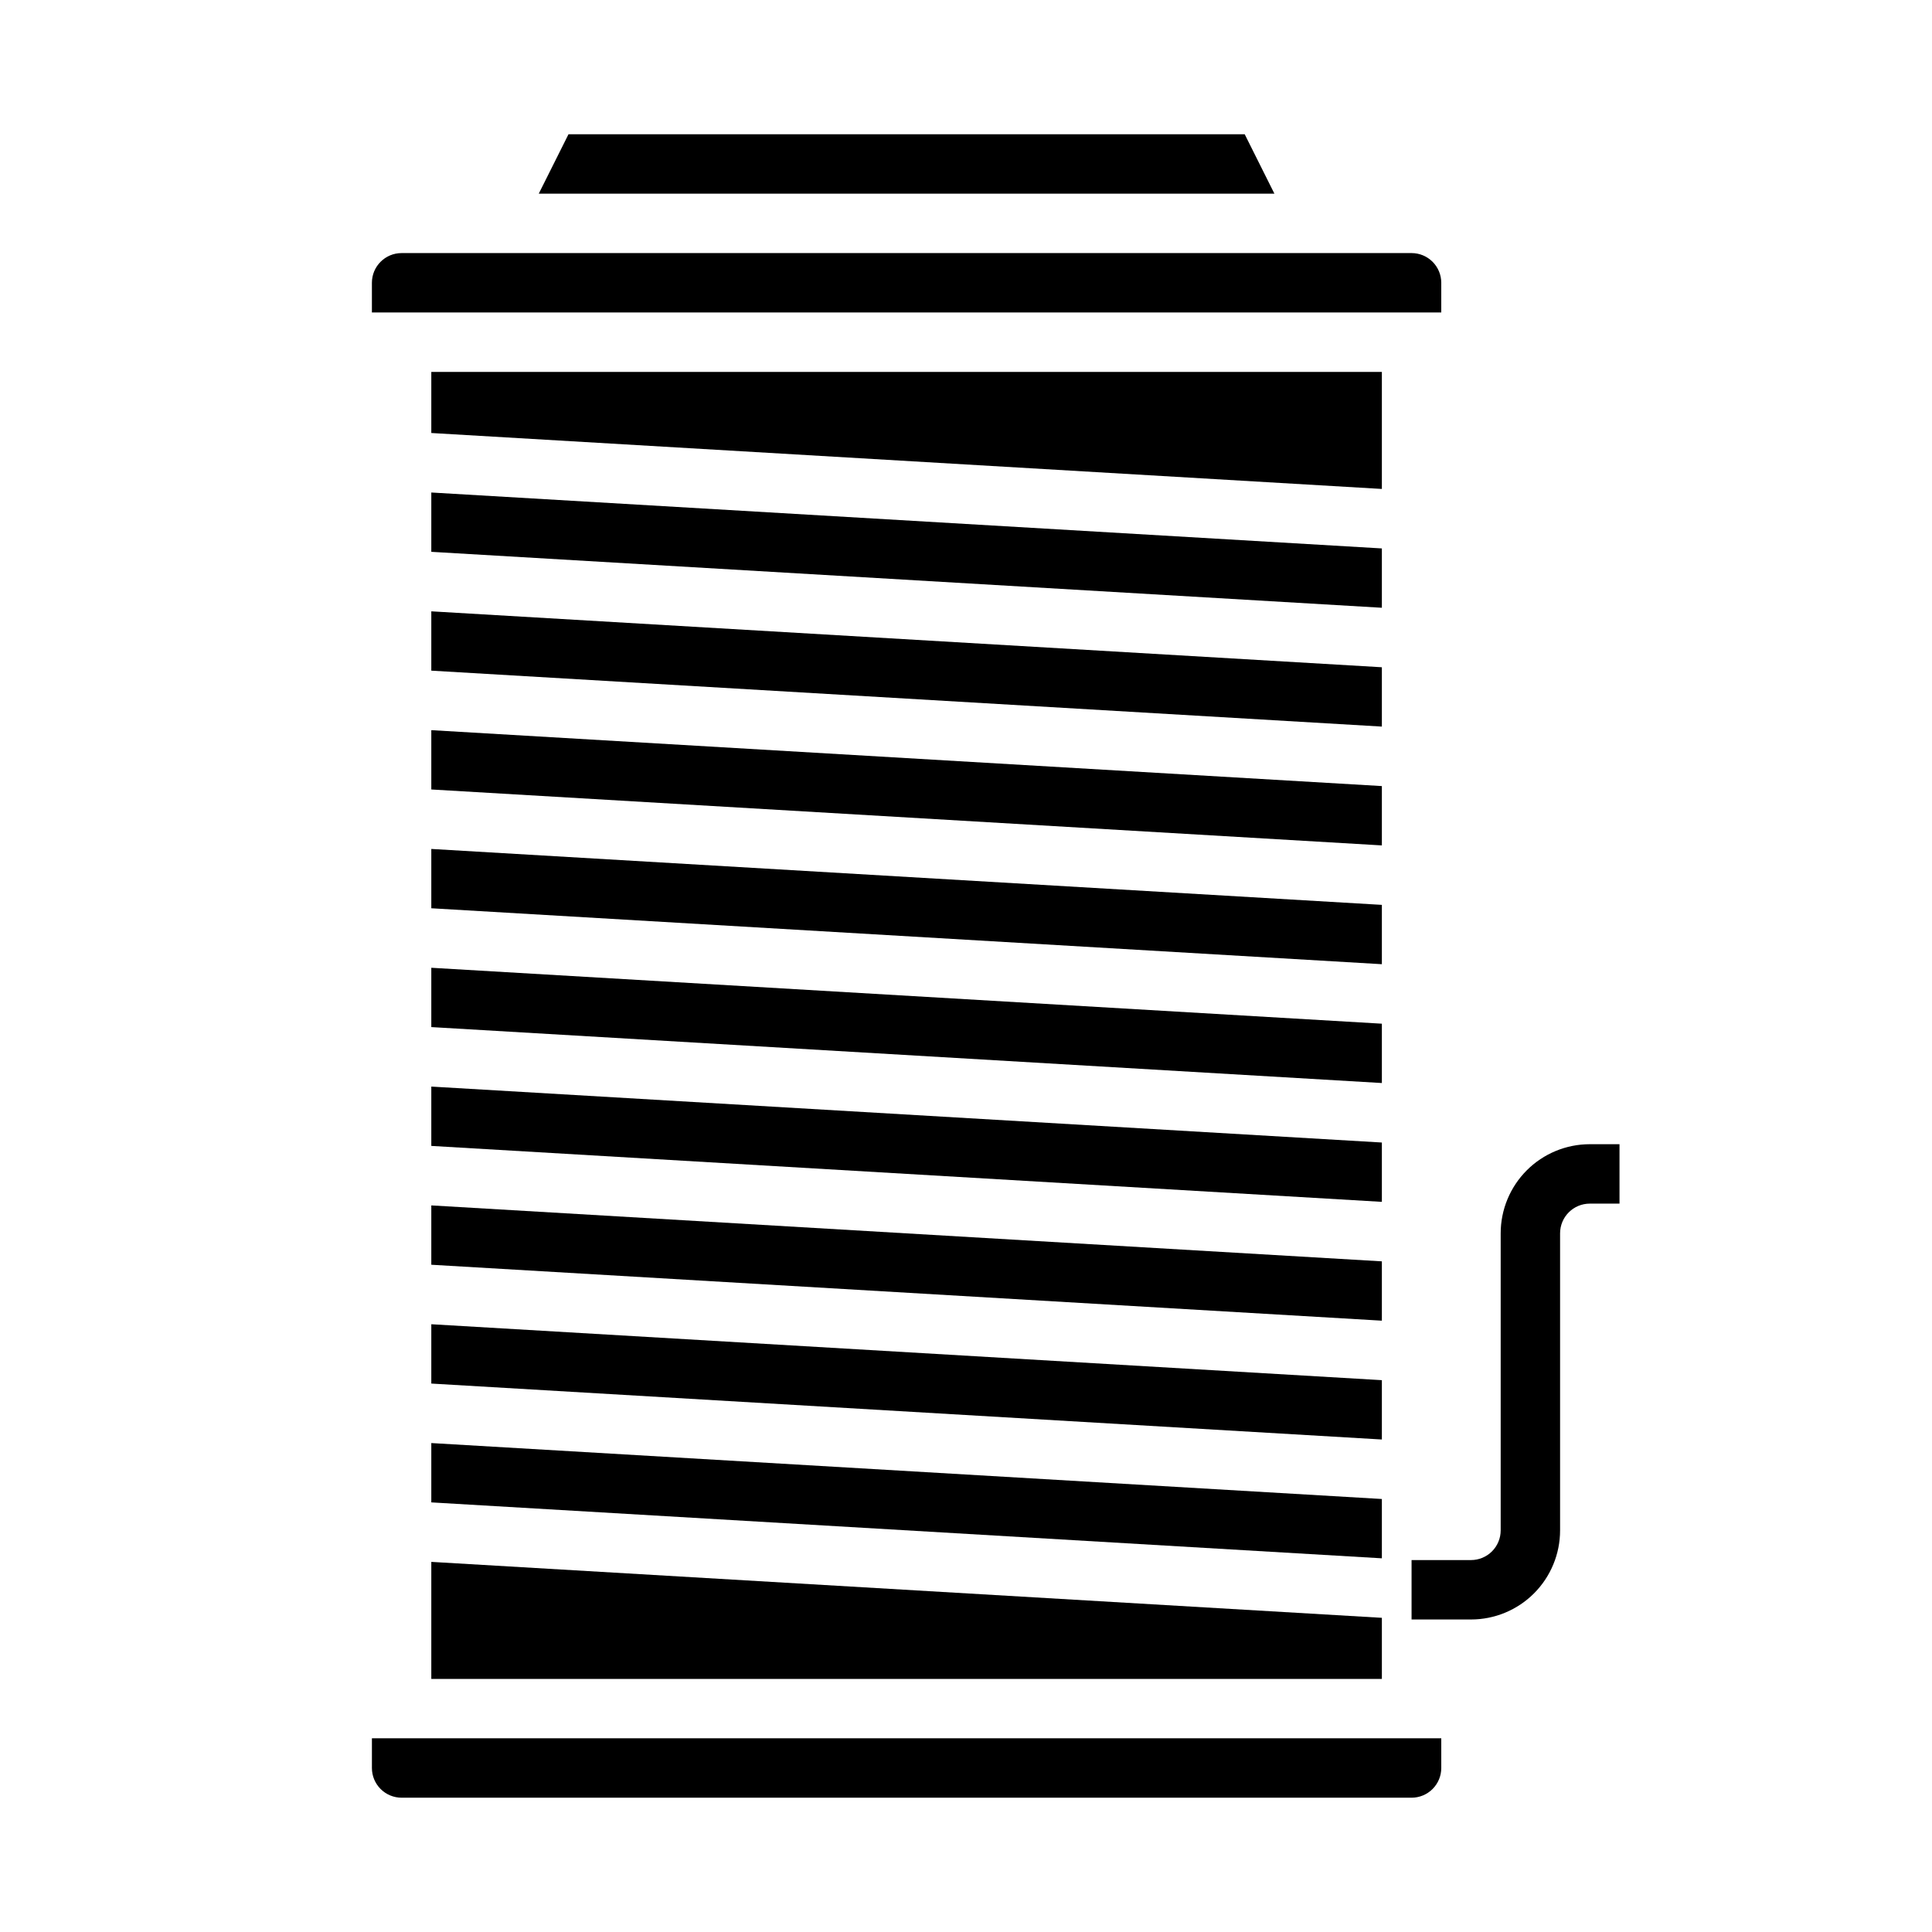
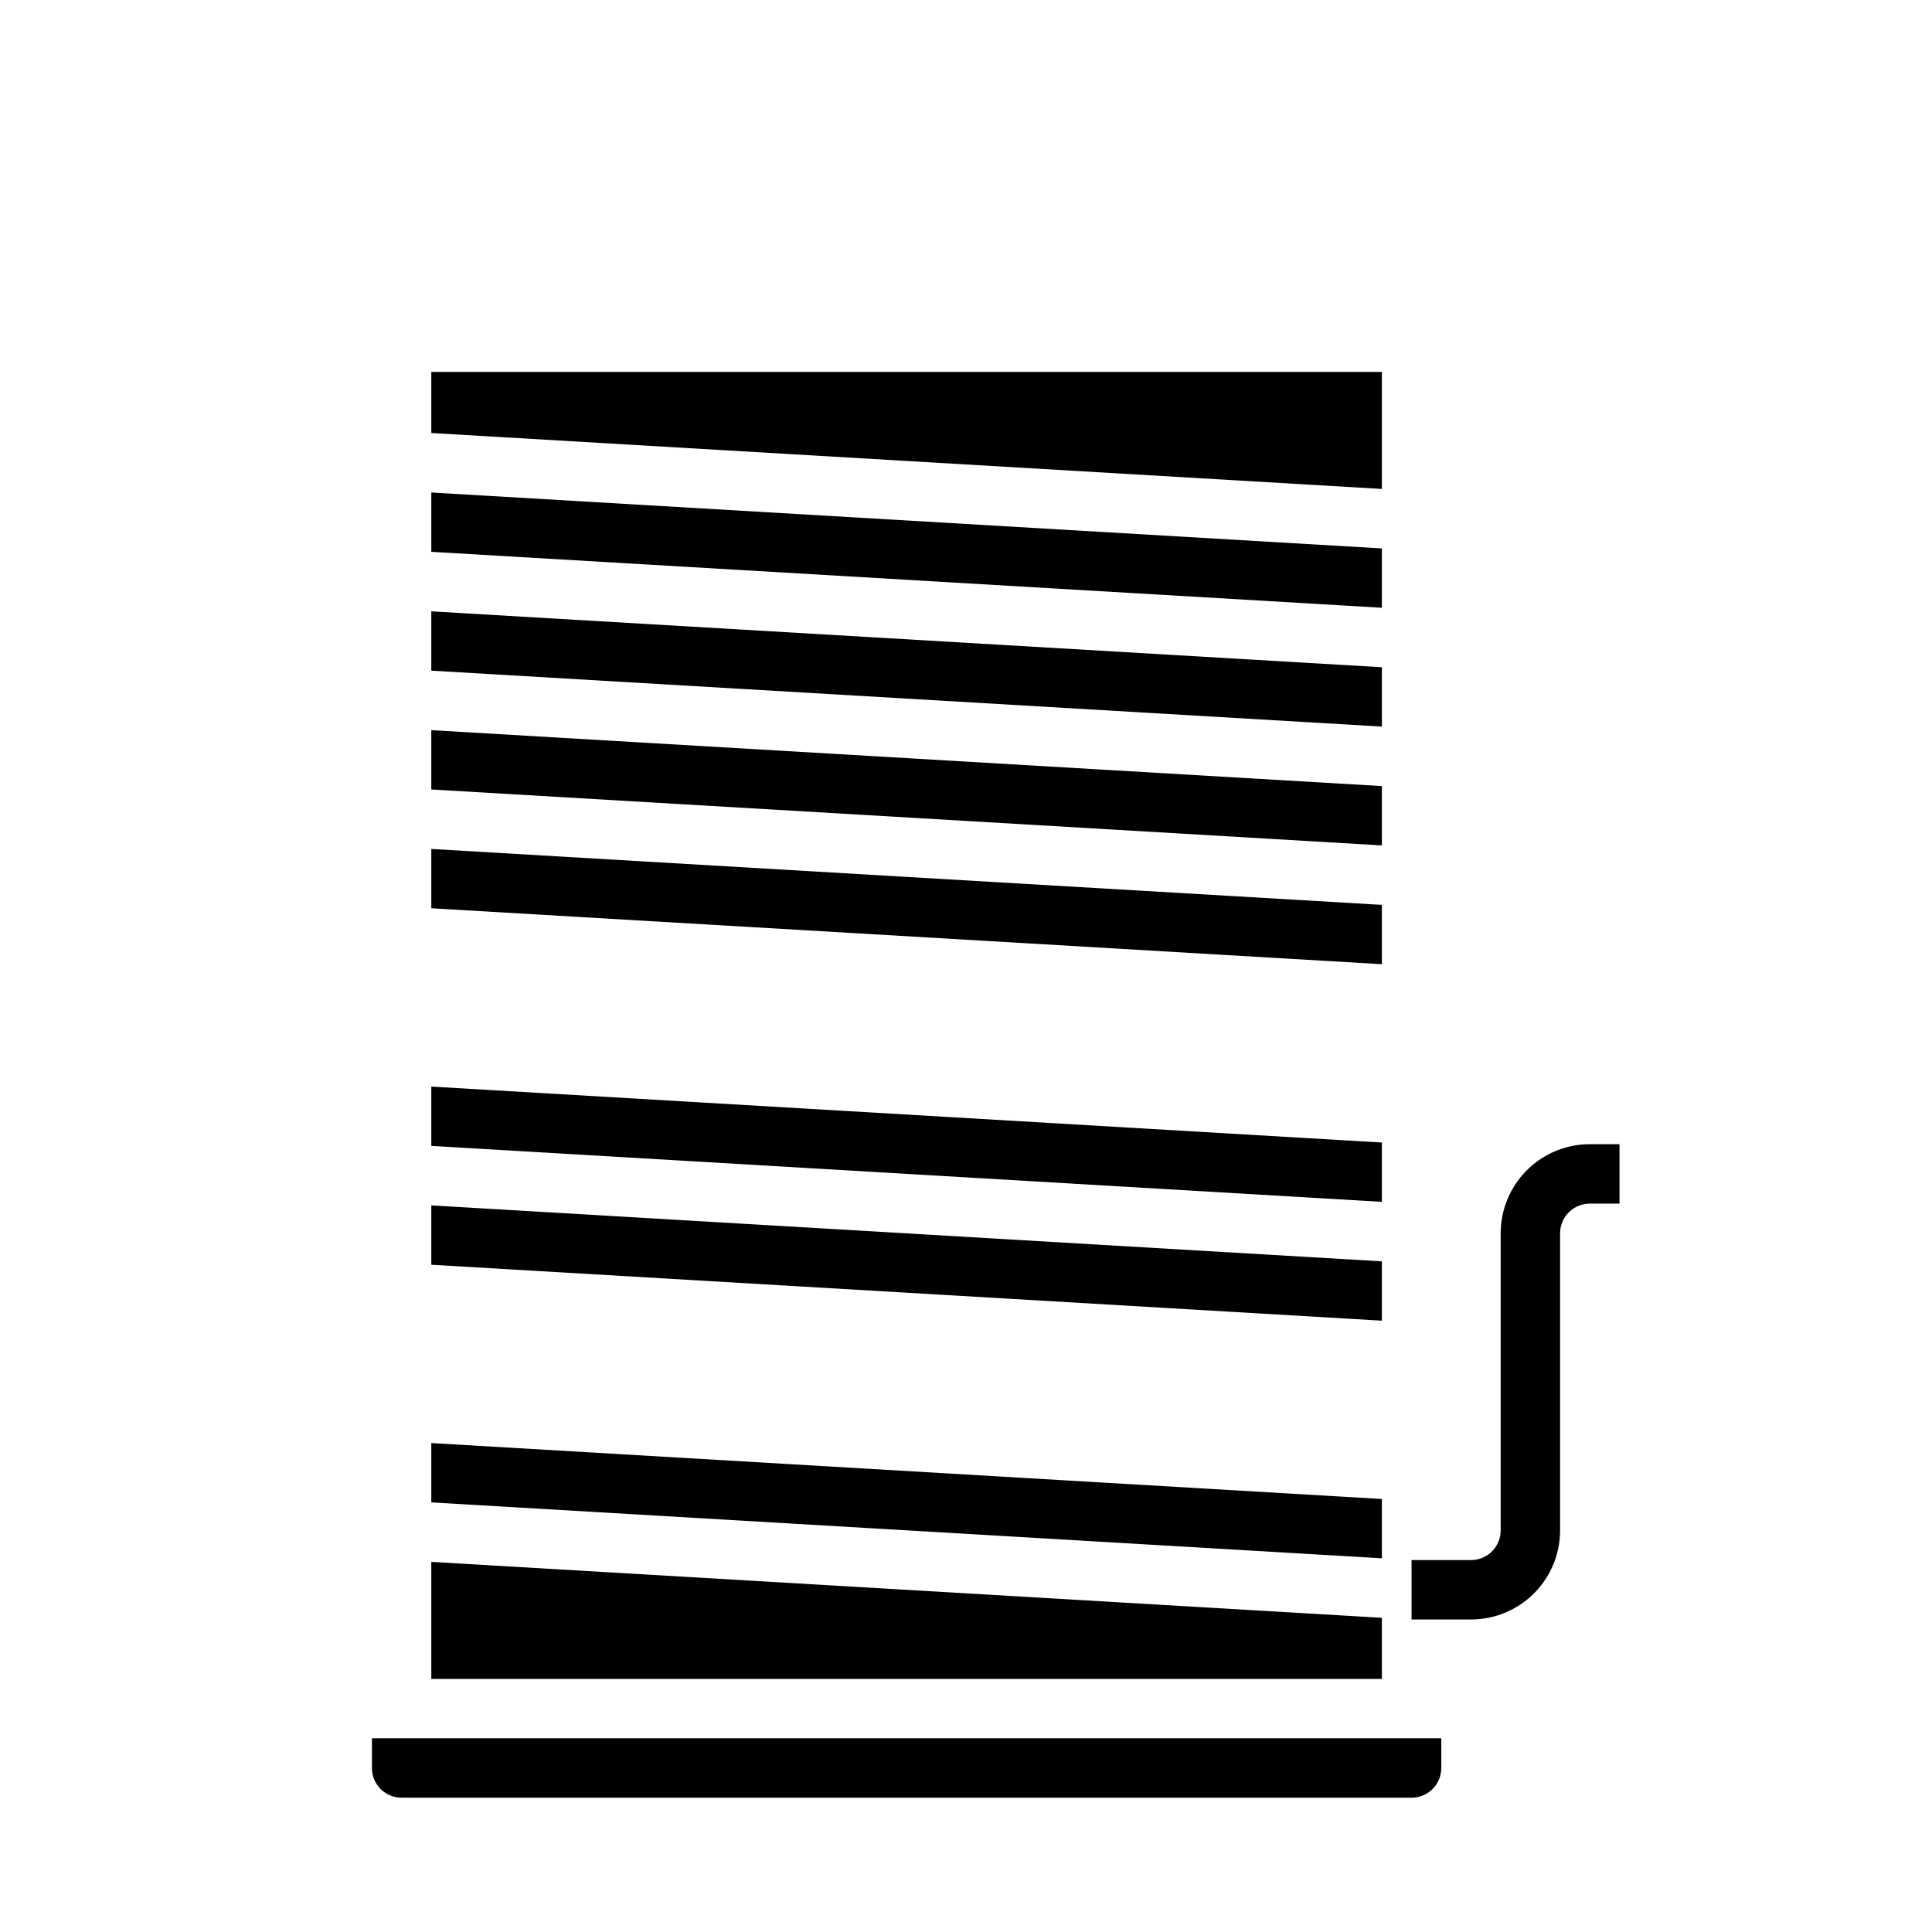
<svg xmlns="http://www.w3.org/2000/svg" fill="#000000" width="800px" height="800px" version="1.1" viewBox="144 144 512 512">
  <g>
    <path d="m510.21 352.32-251.91-14.82v15.719l251.91 14.824z" />
    <path d="m510.21 320.83-251.91-14.82v15.719l251.91 14.824z" />
    <path d="m510.21 383.8-251.91-14.82v15.719l251.91 14.824z" />
    <path d="m510.21 289.34-251.91-14.82v15.719l251.91 14.824z" />
-     <path d="m286.78 195.32h194.95l-7.871-15.742h-179.2z" />
-     <path d="m510.21 415.29-251.91-14.82v15.719l251.91 14.824z" />
    <path d="m510.21 242.56h-251.91v16.191l251.91 14.824z" />
    <path d="m250.43 620.41h267.65c2.09 0 4.09-0.828 5.566-2.305 1.477-1.477 2.305-3.477 2.305-5.566v-7.871h-283.39v7.871c0 2.09 0.828 4.09 2.305 5.566 1.477 1.477 3.481 2.305 5.566 2.305z" />
-     <path d="m525.95 218.94c0-2.086-0.828-4.09-2.305-5.566-1.477-1.477-3.477-2.305-5.566-2.305h-267.65c-4.348 0-7.871 3.523-7.871 7.871v7.871h283.39z" />
    <path d="m510.21 446.78-251.91-14.824v15.723l251.91 14.824z" />
    <path d="m258.3 588.93h251.91v-16.191l-251.91-14.824z" />
    <path d="m510.21 478.27-251.91-14.824v15.723l251.91 14.824z" />
-     <path d="m510.21 509.76-251.91-14.824v15.723l251.91 14.824z" />
    <path d="m510.21 541.25-251.91-14.824v15.723l251.91 14.82z" />
    <path d="m518.08 573.18h15.746c6.262 0 12.27-2.488 16.699-6.918 4.426-4.43 6.914-10.434 6.914-16.699v-78.719c0-4.348 3.527-7.871 7.875-7.871h7.871v-15.746h-7.871c-6.266 0-12.273 2.488-16.699 6.918-4.43 4.43-6.918 10.434-6.918 16.699v78.719c0 2.09-0.828 4.09-2.305 5.566-1.477 1.477-3.481 2.305-5.566 2.305h-15.746z" />
  </g>
</svg>